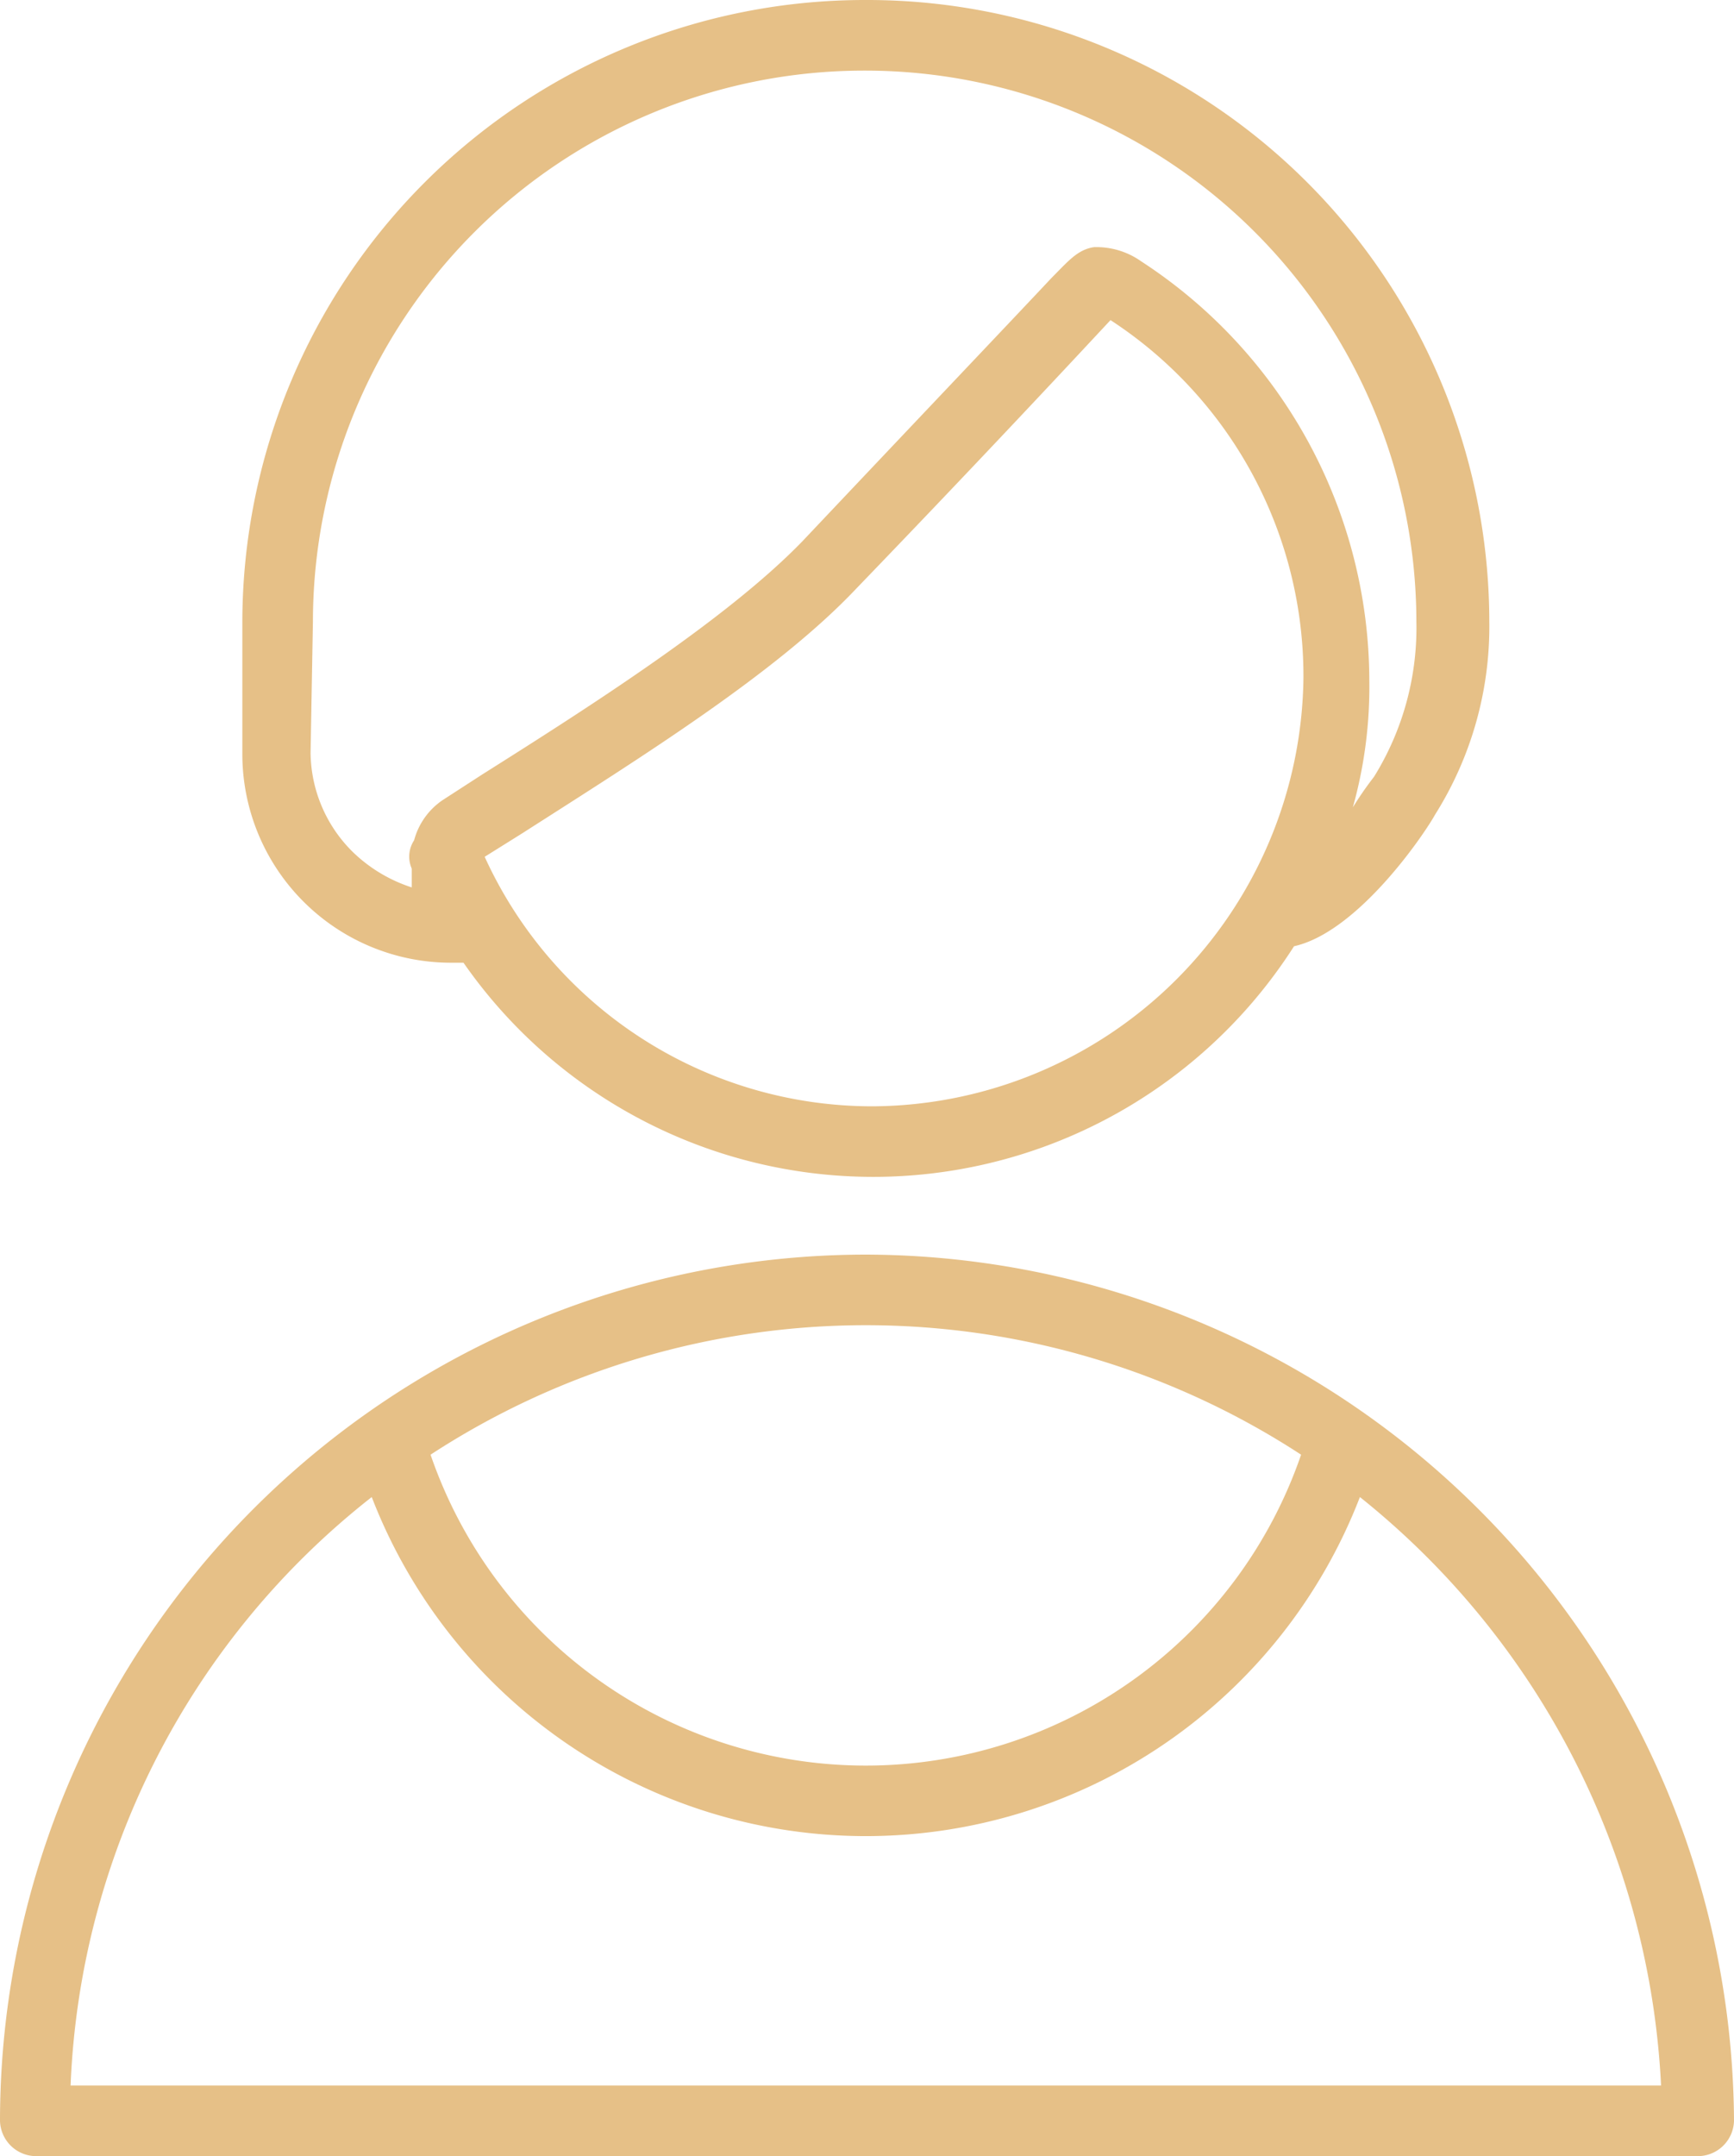
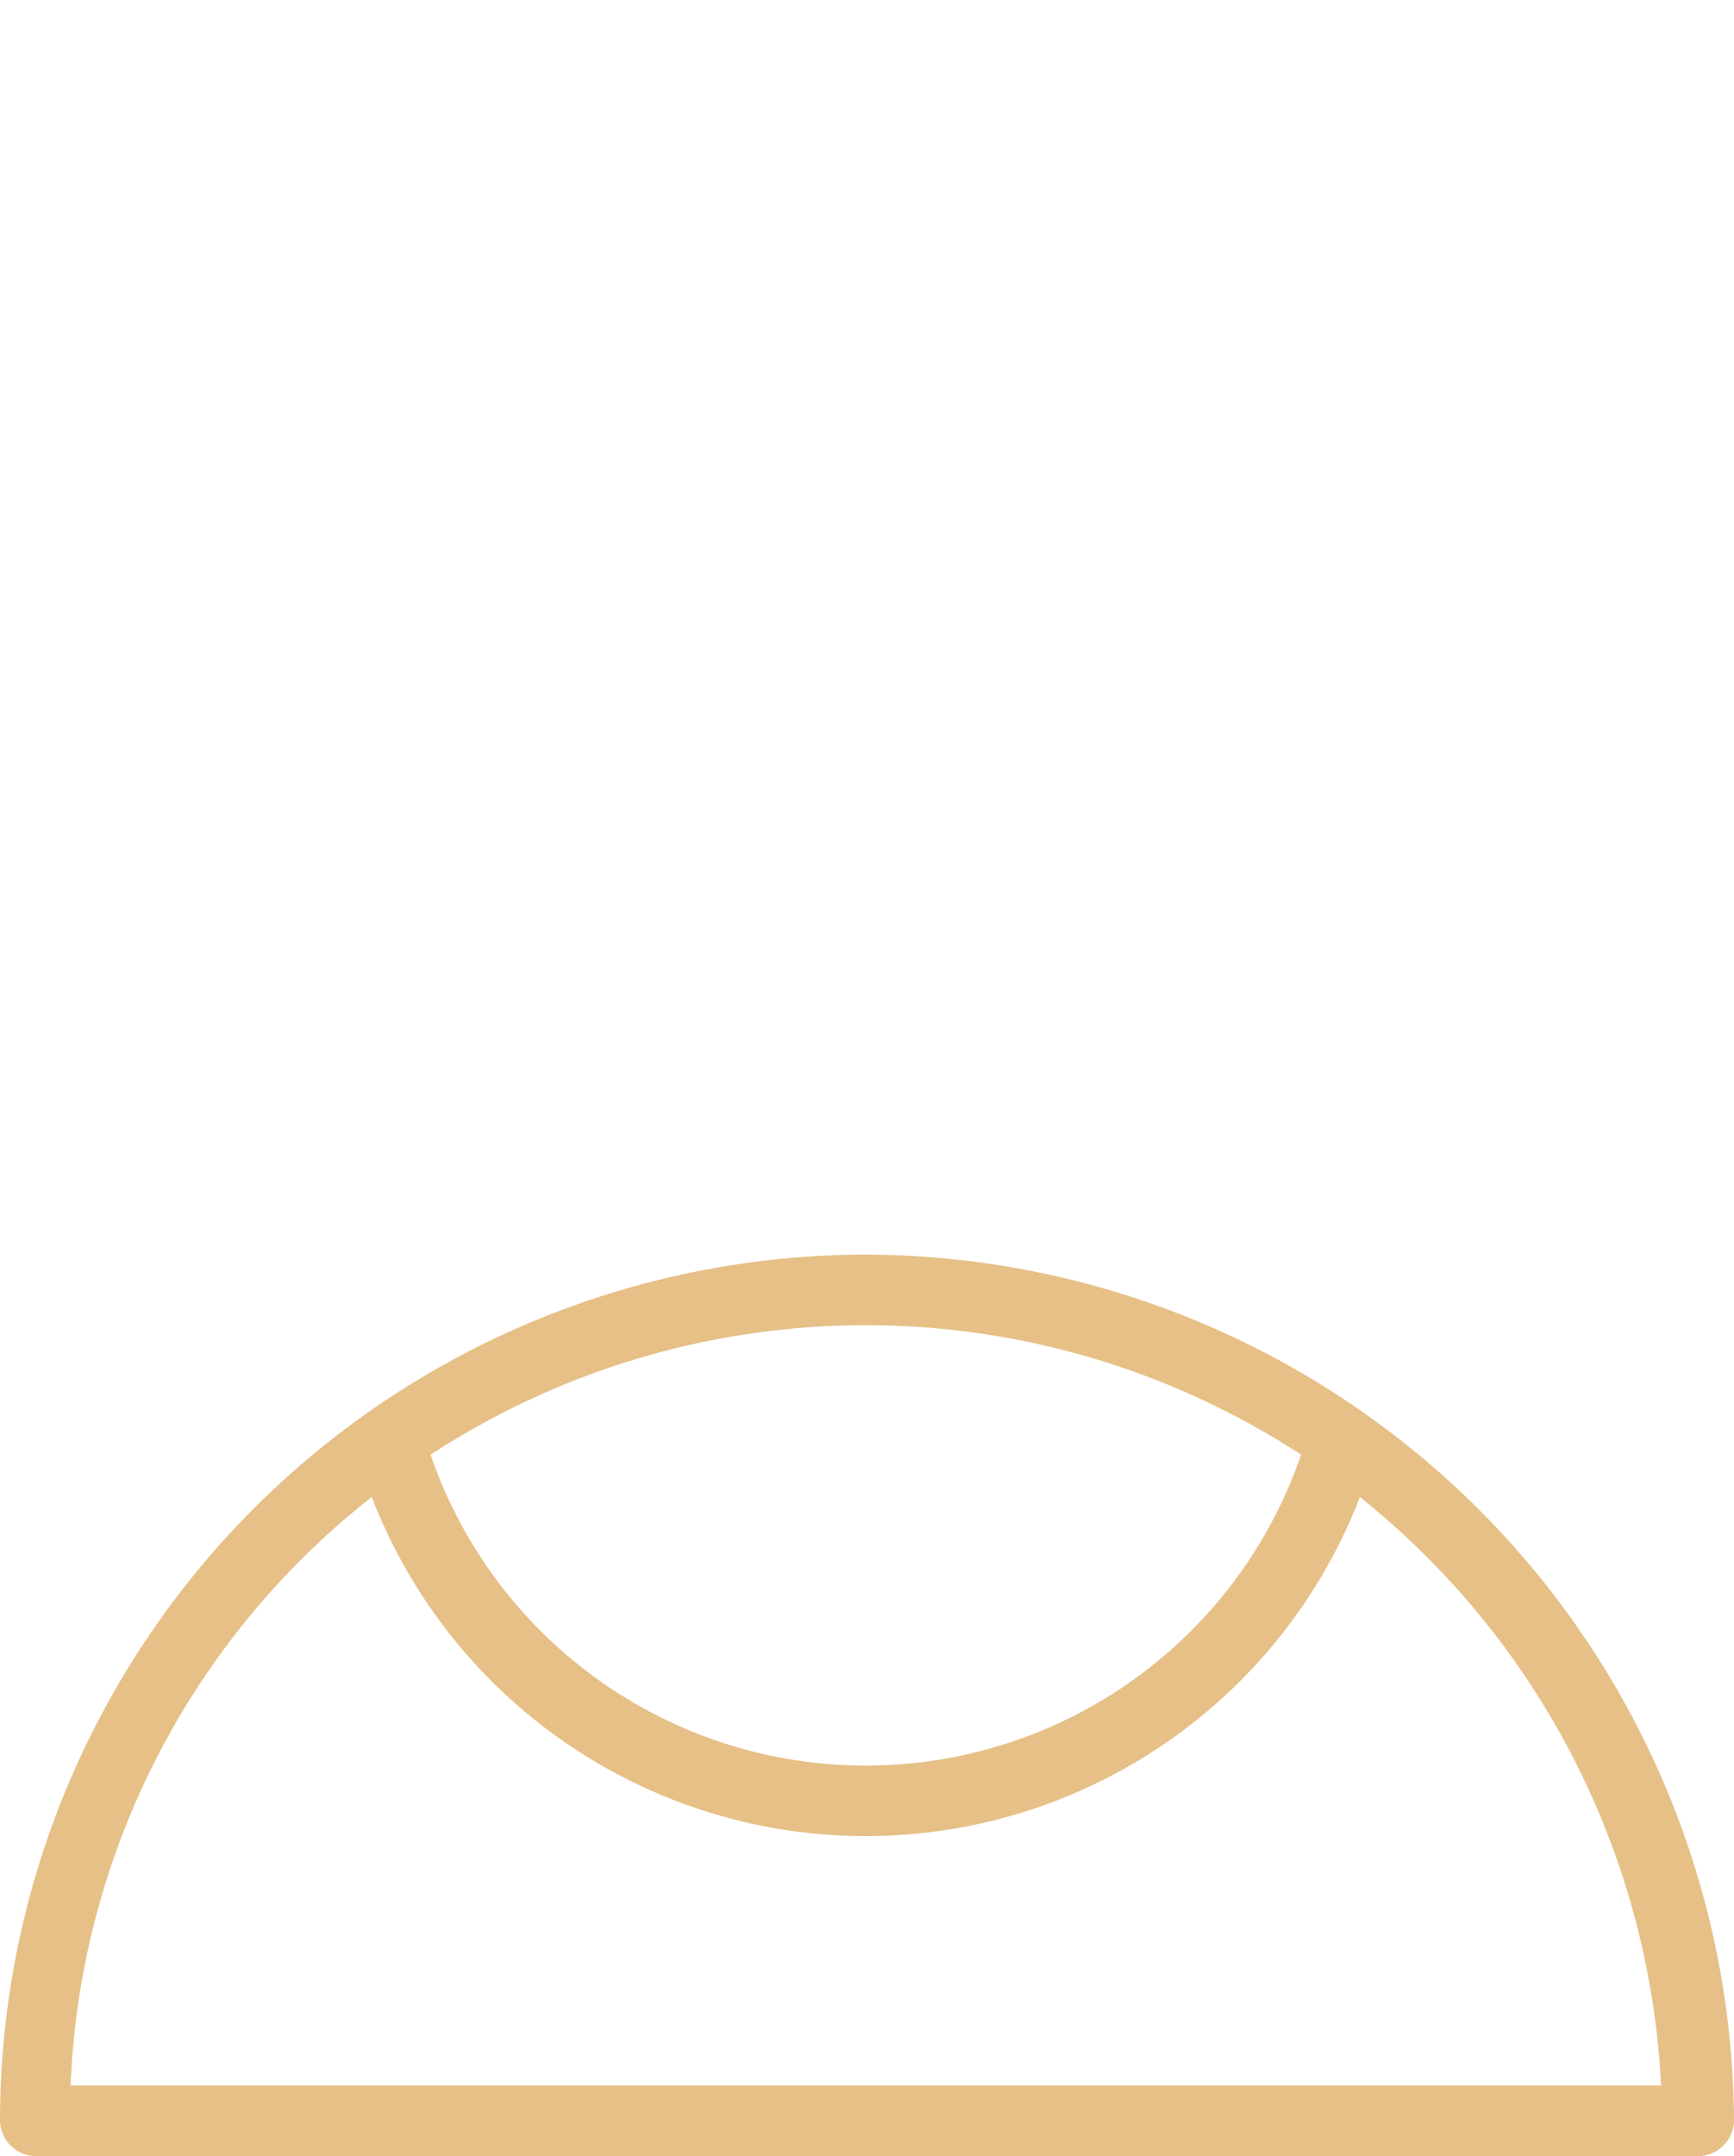
<svg xmlns="http://www.w3.org/2000/svg" id="Layer_1" data-name="Layer 1" viewBox="0 0 73.7 91.6">
  <defs>
    <style>.cls-1{fill:#e6c087;}</style>
  </defs>
  <title>3st_woman</title>
-   <path class="cls-1" d="M32.4,45.1h.5a21.22,21.22,0,0,0,35.3-.7c2.7-.6,5.5-4.7,6-5.6a15,15,0,0,0,2.3-8.2A26.44,26.44,0,0,0,50.1,4.2H50A26.46,26.46,0,0,0,23.5,30.6v5.6a8.87,8.87,0,0,0,8.9,8.9Zm17.9,6.1A18.12,18.12,0,0,1,33.8,40.6l1.6-1c5-3.2,10.8-6.8,14.2-10.4C55,23.6,59,19.3,60.4,17.8A18.05,18.05,0,0,1,68.6,33,18.42,18.42,0,0,1,50.3,51.2ZM26.5,30.6A23.43,23.43,0,0,1,49.9,7.2H50A23.43,23.43,0,0,1,73.4,30.6a12,12,0,0,1-1.8,6.6,14.63,14.63,0,0,0-.9,1.3,19,19,0,0,0,.7-5.4,21.29,21.29,0,0,0-9.7-17.8,3.29,3.29,0,0,0-2-.6c-.7.1-1.1.6-1.8,1.3-1.5,1.6-5.4,5.7-10.6,11.2-3.2,3.3-9,7-13.6,9.9L32,38.2a3,3,0,0,0-1.2,1.7,1.26,1.26,0,0,0-.1,1.2v.8a6.44,6.44,0,0,1-2.5-1.5,6,6,0,0,1-1.8-4.2l.1-5.6Z" transform="translate(-13.2 -4.2)" />
  <path class="cls-1" d="M50,57.5A36.83,36.83,0,0,0,13.2,94.3a1.54,1.54,0,0,0,1.5,1.5H85.4a1.54,1.54,0,0,0,1.5-1.5A37,37,0,0,0,50,57.5ZM68.5,66a19.56,19.56,0,0,1-37,0,33.86,33.86,0,0,1,37,0ZM16.2,92.8A33.47,33.47,0,0,1,29,67.8a22.51,22.51,0,0,0,42,0,34.14,34.14,0,0,1,12.8,25Z" transform="translate(-13.2 -4.2)" />
</svg>